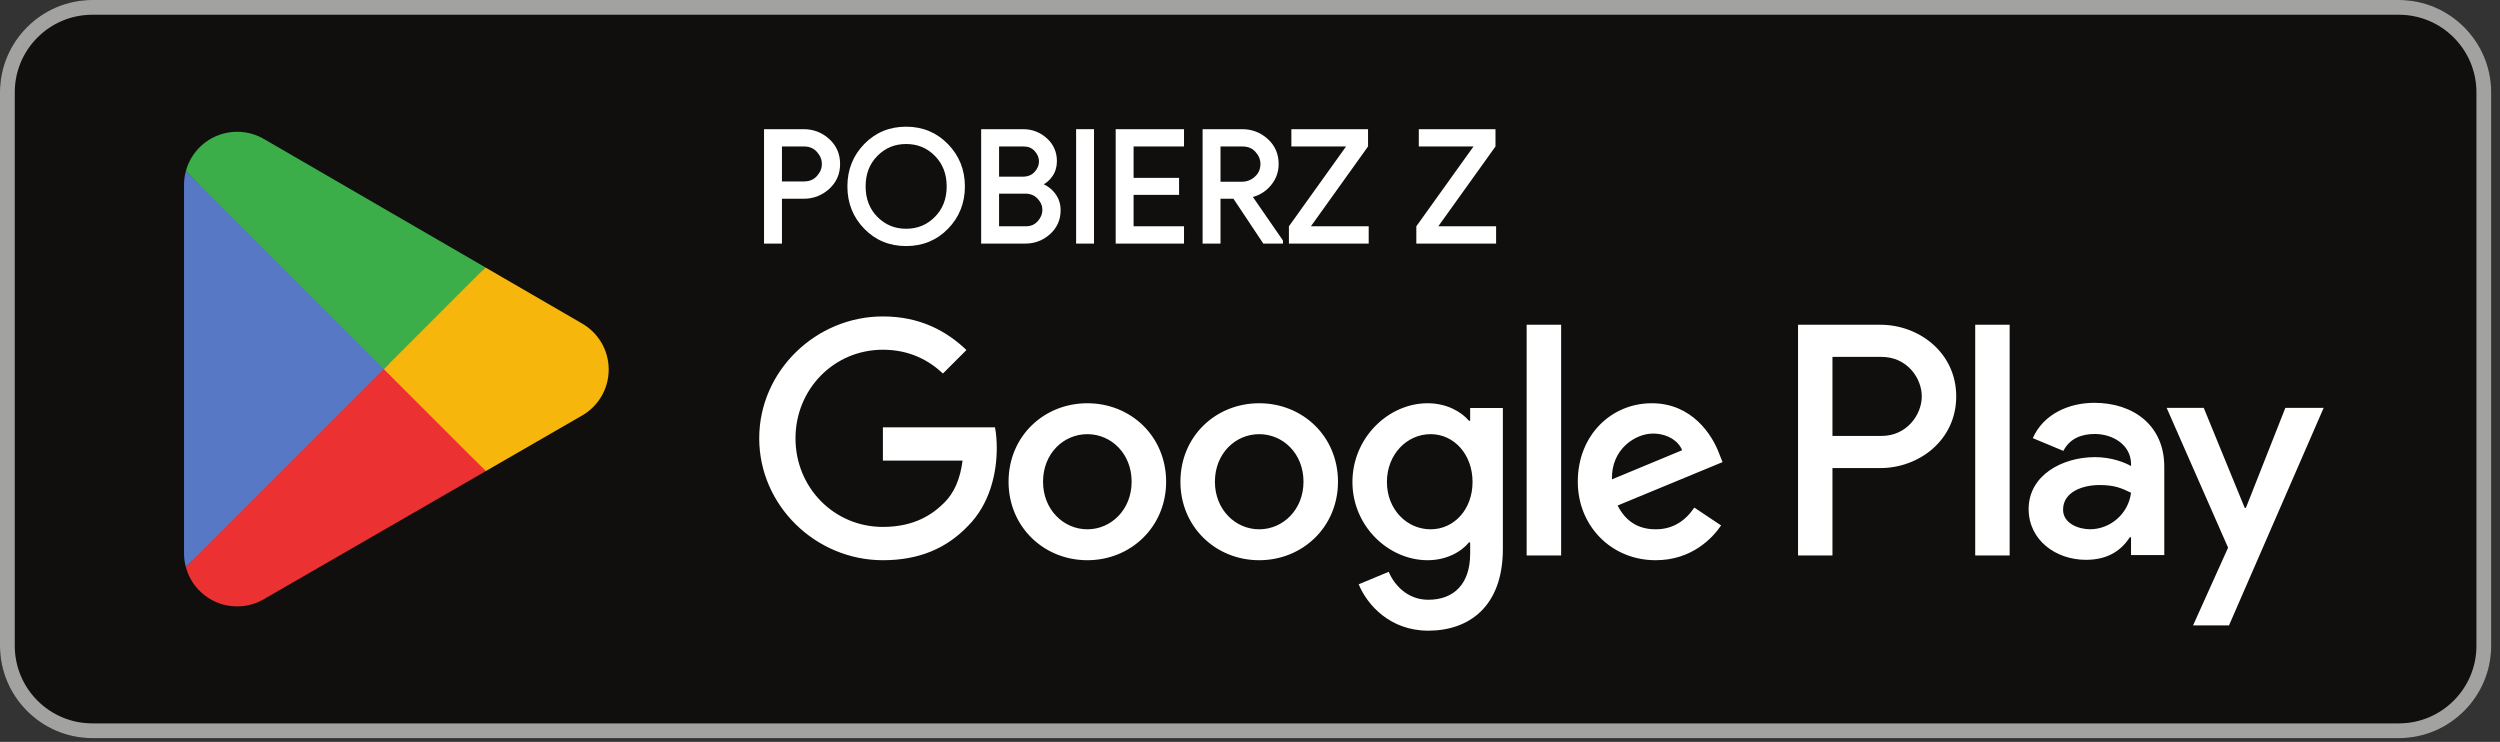
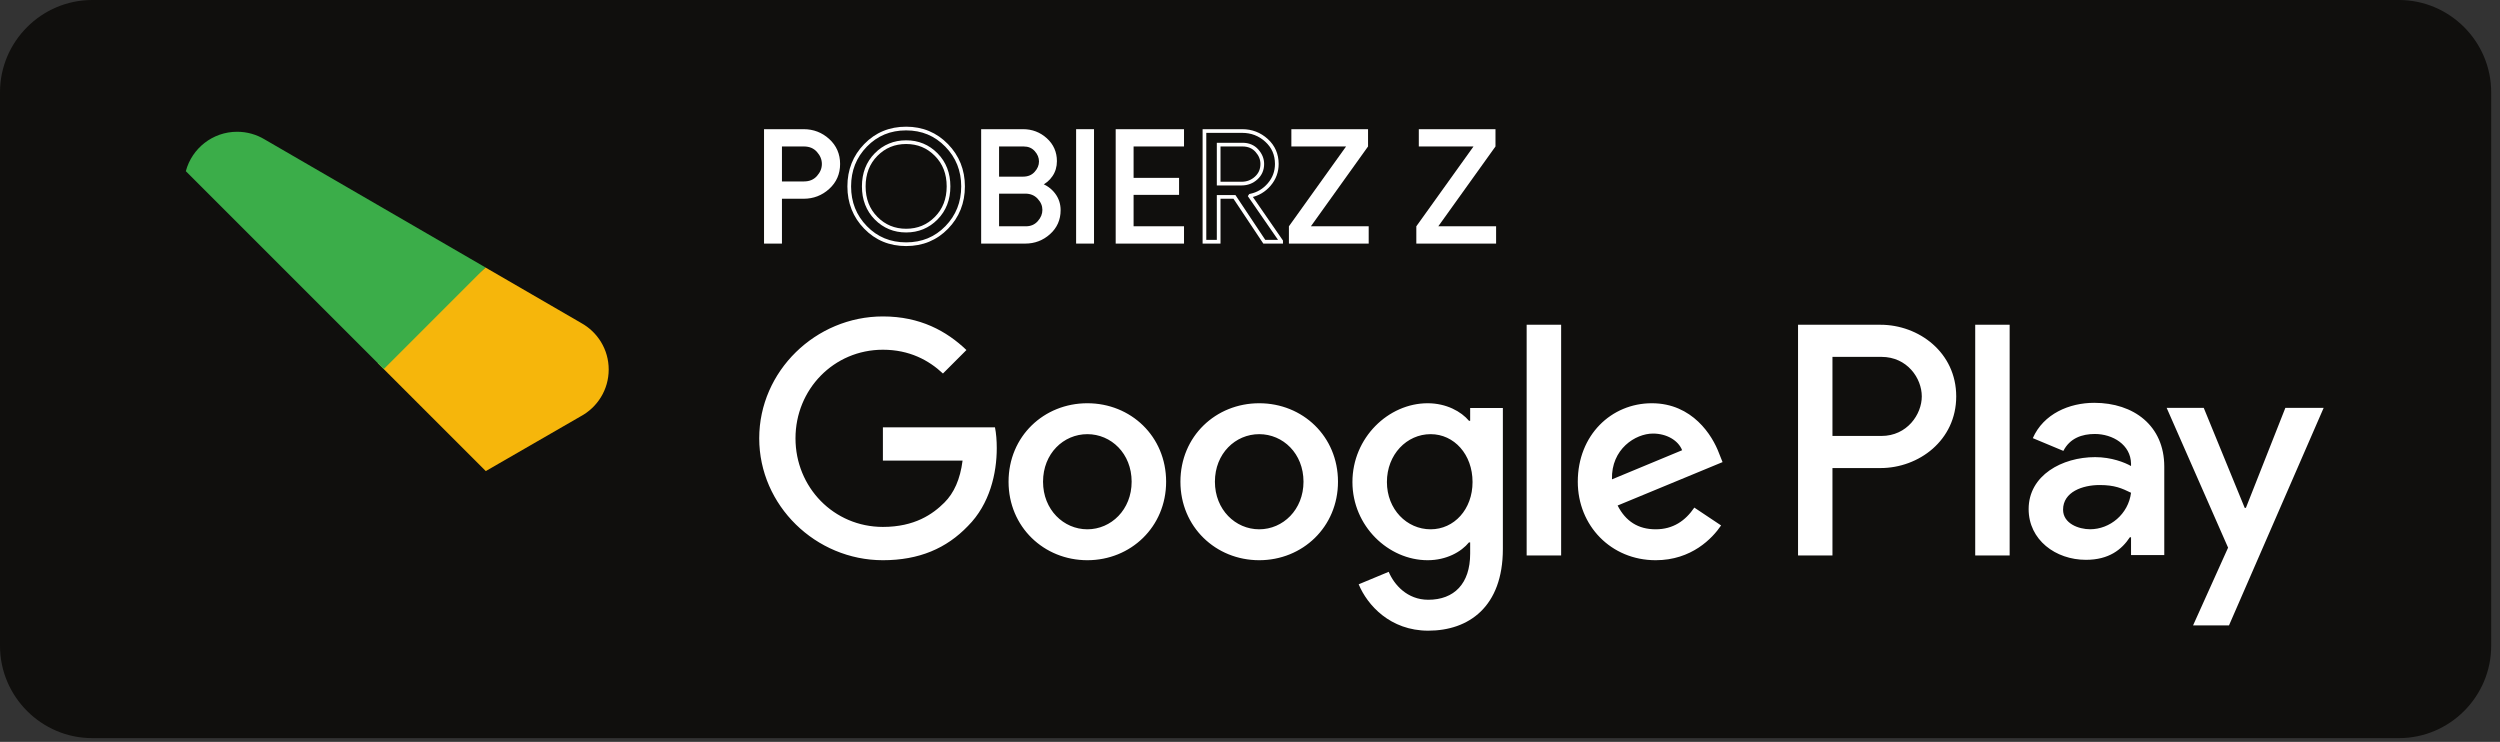
<svg xmlns="http://www.w3.org/2000/svg" width="674" height="200" viewBox="0 0 674 200" fill="none">
  <rect x="0" y="0" width="674" height="200" fill="#333333" stroke="none" />
  <g clip-path="url(#clip0_12614_16659)">
    <g clip-path="url(#clip1_12614_16659)">
      <path d="M646.75 199H24.875C11.194 199 0 187.806 0 174.125V24.875C0 11.194 11.194 -9.53674e-07 24.875 -9.53674e-07H646.75C660.431 -9.53674e-07 671.625 11.194 671.625 24.875V174.125C671.625 187.806 660.431 199 646.75 199Z" fill="#100F0D" />
-       <path d="M646.75 -9.53674e-07H24.875C11.194 -9.53674e-07 0 11.194 0 24.875V174.125C0 187.806 11.194 199 24.875 199H646.75C660.431 199 671.625 187.806 671.625 174.125V24.875C671.625 11.194 660.431 -9.53674e-07 646.75 -9.53674e-07ZM646.75 3.978C658.272 3.978 667.645 13.353 667.645 24.875V174.125C667.645 185.647 658.272 195.022 646.75 195.022H24.875C13.353 195.022 3.982 185.647 3.982 174.125V24.875C3.982 13.353 13.353 3.978 24.875 3.978H646.75Z" fill="#A2A2A1" />
-       <path d="M103.068 96.635L50.102 152.853C50.104 152.865 50.108 152.874 50.109 152.886C51.734 158.99 57.309 163.485 63.927 163.485C66.572 163.485 69.055 162.77 71.185 161.515L71.354 161.415L130.975 127.012L103.068 96.635" fill="#EB3131" />
      <path d="M156.654 87.063L156.604 87.028L130.864 72.106L101.865 97.911L130.965 127.006L156.569 112.233C161.058 109.81 164.105 105.078 164.105 99.621C164.105 94.203 161.099 89.494 156.654 87.063" fill="#F6B60B" />
-       <path d="M50.099 46.155C49.781 47.329 49.614 48.559 49.614 49.836V149.174C49.614 150.449 49.779 151.683 50.102 152.853L104.891 98.074L50.099 46.155Z" fill="#5778C5" />
      <path d="M103.458 99.504L130.874 72.097L71.321 37.569C69.156 36.273 66.63 35.524 63.927 35.524C57.309 35.524 51.726 40.027 50.102 46.139C50.1 46.145 50.1 46.149 50.1 46.154L103.458 99.504Z" fill="#3BAD49" />
    </g>
    <path d="M532.517 149.751H541.801V87.556H532.517V149.751ZM616.134 109.96L605.493 136.925H605.174L594.129 109.96H584.129L600.692 147.648L591.249 168.612H600.935L626.458 109.96H616.134ZM563.488 142.687C560.443 142.687 556.204 141.167 556.204 137.405C556.204 132.605 561.488 130.764 566.045 130.764C570.129 130.764 572.045 131.644 574.527 132.846C573.806 138.606 568.846 142.687 563.488 142.687V142.687ZM564.607 108.6C557.886 108.6 550.925 111.561 548.045 118.123L556.284 121.562C558.045 118.123 561.323 117.001 564.766 117.001C569.567 117.001 574.448 119.883 574.527 125.004V125.643C572.846 124.683 569.249 123.243 564.846 123.243C555.965 123.243 546.92 128.123 546.92 137.245C546.92 145.567 554.204 150.929 562.363 150.929C568.607 150.929 572.045 148.129 574.209 144.848H574.527V149.648H583.488V125.803C583.488 114.762 575.249 108.6 564.607 108.6V108.6ZM507.234 117.532H494.03V96.213H507.234C514.174 96.213 518.114 101.959 518.114 106.872C518.114 111.692 514.174 117.532 507.234 117.532ZM506.995 87.556H484.751V149.751H494.03V126.188H506.995C517.284 126.188 527.398 118.738 527.398 106.872C527.398 95.006 517.284 87.556 506.995 87.556ZM385.697 142.699C379.283 142.699 373.913 137.329 373.913 129.954C373.913 122.501 379.283 117.05 385.697 117.05C392.028 117.05 396.998 122.501 396.998 129.954C396.998 137.329 392.028 142.699 385.697 142.699V142.699ZM396.356 113.443H396.035C393.952 110.959 389.943 108.715 384.894 108.715C374.314 108.715 364.616 118.012 364.616 129.954C364.616 141.817 374.314 151.034 384.894 151.034C389.943 151.034 393.952 148.789 396.035 146.226H396.356V149.271C396.356 157.368 392.028 161.696 385.055 161.696C379.365 161.696 375.838 157.607 374.394 154.161L366.3 157.527C368.624 163.137 374.796 170.031 385.055 170.031C395.956 170.031 405.173 163.618 405.173 147.989V109.997H396.356V113.443ZM411.585 149.751H420.882V87.554H411.585V149.751ZM434.589 129.233C434.348 121.057 440.92 116.89 445.649 116.89C449.338 116.89 452.463 118.733 453.502 121.38L434.589 129.233ZM463.443 122.18C461.682 117.45 456.308 108.715 445.328 108.715C434.427 108.715 425.371 117.291 425.371 129.874C425.371 141.737 434.348 151.034 446.37 151.034C456.07 151.034 461.682 145.103 464.005 141.657L456.791 136.847C454.388 140.374 451.1 142.699 446.37 142.699C441.641 142.699 438.276 140.534 436.11 136.287L464.403 124.584L463.443 122.18ZM238.029 115.207V124.184H259.509C258.868 129.233 257.185 132.92 254.619 135.485C251.494 138.612 246.605 142.057 238.029 142.057C224.803 142.057 214.465 131.398 214.465 118.173C214.465 104.948 224.803 94.287 238.029 94.287C245.163 94.287 250.371 97.093 254.219 100.7L260.551 94.368C255.181 89.237 248.047 85.31 238.029 85.31C219.914 85.31 204.686 100.058 204.686 118.173C204.686 136.287 219.914 151.034 238.029 151.034C247.808 151.034 255.181 147.83 260.951 141.817C266.883 135.885 268.727 127.55 268.727 120.818C268.727 118.733 268.567 116.811 268.245 115.207H238.029ZM293.148 142.699C286.734 142.699 281.203 137.409 281.203 129.874C281.203 122.26 286.734 117.05 293.148 117.05C299.559 117.05 305.09 122.26 305.09 129.874C305.09 137.409 299.559 142.699 293.148 142.699V142.699ZM293.148 108.715C281.444 108.715 271.906 117.611 271.906 129.874C271.906 142.057 281.444 151.034 293.148 151.034C304.849 151.034 314.387 142.057 314.387 129.874C314.387 117.611 304.849 108.715 293.148 108.715ZM339.482 142.699C333.071 142.699 327.54 137.409 327.54 129.874C327.54 122.26 333.071 117.05 339.482 117.05C345.894 117.05 351.424 122.26 351.424 129.874C351.424 137.409 345.894 142.699 339.482 142.699ZM339.482 108.715C327.779 108.715 318.243 117.611 318.243 129.874C318.243 142.057 327.779 151.034 339.482 151.034C351.184 151.034 360.722 142.057 360.722 129.874C360.722 117.611 351.184 108.715 339.482 108.715Z" fill="white" />
    <path d="M210.315 49.413H216.739C218.352 49.413 219.644 48.873 220.616 47.791C221.588 46.704 222.073 45.512 222.073 44.205C222.073 42.899 221.588 41.701 220.616 40.619C219.644 39.533 218.352 38.99 216.739 38.99H210.315V49.413ZM210.315 65.174H206.481V35.323H216.655C219.182 35.323 221.374 36.163 223.22 37.844C225.07 39.525 225.993 41.647 225.993 44.205C225.993 46.76 225.07 48.879 223.22 50.56C221.374 52.243 219.182 53.084 216.655 53.084H210.315V65.174Z" fill="white" />
    <path d="M210.315 49.413V49.911H216.739C218.459 49.917 219.924 49.314 220.985 48.123H220.987C222.025 46.966 222.573 45.637 222.571 44.205C222.573 42.773 222.025 41.441 220.985 40.287H220.987C219.924 39.092 218.46 38.487 216.739 38.493H210.315H209.818V49.911H210.315V49.413H210.813V39.488H216.739C218.243 39.496 219.362 39.974 220.244 40.952L220.252 40.959L220.244 40.952C221.148 41.964 221.572 43.024 221.576 44.205C221.572 45.387 221.148 46.442 220.244 47.458C219.364 48.434 218.243 48.91 216.739 48.916H210.315V49.413H210.813H210.315ZM210.315 65.174V64.677H206.979V35.821H216.655C219.073 35.825 221.119 36.612 222.884 38.214H222.886C224.638 39.813 225.49 41.766 225.495 44.205C225.49 46.64 224.638 48.591 222.886 50.193H222.884C221.119 51.796 219.073 52.583 216.655 52.587H210.315H209.818V65.174H210.315V64.677V65.174H210.813V53.582H216.655C219.292 53.586 221.626 52.69 223.554 50.927C225.503 49.166 226.498 46.881 226.491 44.205C226.498 41.527 225.503 39.239 223.554 37.477C221.626 35.716 219.292 34.822 216.655 34.826H205.984V65.672H210.315H210.813V65.174H210.315" fill="white" />
-     <path d="M236.186 58.817C238.398 61.054 241.099 62.172 244.296 62.172C247.493 62.172 250.198 61.054 252.404 58.817C254.615 56.581 255.723 53.721 255.723 50.249C255.723 46.776 254.615 43.917 252.404 41.68C250.198 39.443 247.493 38.326 244.296 38.326C241.099 38.326 238.398 39.443 236.186 41.68C233.981 43.917 232.873 46.776 232.873 50.249C232.873 53.721 233.981 56.581 236.186 58.817ZM255.241 61.316C252.307 64.334 248.659 65.841 244.296 65.841C239.933 65.841 236.284 64.334 233.355 61.316C230.42 58.302 228.957 54.612 228.957 50.249C228.957 45.886 230.42 42.195 233.355 39.181C236.284 36.163 239.933 34.655 244.296 34.655C248.634 34.655 252.274 36.171 255.222 39.2C258.166 42.23 259.639 45.913 259.639 50.249C259.639 54.612 258.172 58.302 255.241 61.316Z" fill="white" />
    <path d="M236.186 58.818L235.832 59.167C238.126 61.494 240.983 62.675 244.296 62.669C247.607 62.675 250.47 61.494 252.76 59.167C255.065 56.839 256.225 53.826 256.221 50.249C256.225 46.671 255.065 43.659 252.758 41.33H252.76C250.47 39.004 247.607 37.822 244.296 37.828C240.983 37.822 238.126 39.004 235.832 41.33C233.531 43.659 232.371 46.671 232.375 50.249C232.371 53.826 233.531 56.839 235.832 59.167L236.186 58.818L236.54 58.468C234.429 56.32 233.376 53.618 233.37 50.249C233.376 46.879 234.429 44.178 236.54 42.03C238.67 39.883 241.214 38.829 244.296 38.824C247.377 38.829 249.926 39.883 252.05 42.03C254.165 44.178 255.22 46.879 255.226 50.249C255.22 53.618 254.165 56.32 252.05 58.468C249.926 60.615 247.377 61.668 244.296 61.674C241.214 61.668 238.67 60.615 236.54 58.468L236.186 58.818ZM255.241 61.316L254.886 60.971C252.035 63.894 248.544 65.337 244.296 65.343C240.046 65.337 236.557 63.894 233.71 60.971C230.863 58.038 229.46 54.501 229.454 50.249C229.46 45.997 230.863 42.46 233.71 39.527C236.557 36.604 240.046 35.158 244.296 35.152C248.519 35.158 251.998 36.61 254.866 39.548C257.723 42.495 259.136 46.026 259.142 50.249C259.136 54.501 257.727 58.038 254.886 60.971L255.241 61.316L255.599 61.662C258.615 58.565 260.141 54.722 260.137 50.249C260.141 45.801 258.609 41.966 255.58 38.855C252.548 35.731 248.75 34.152 244.296 34.157C239.818 34.152 236.011 35.724 232.997 38.835V38.833C229.975 41.933 228.455 45.775 228.459 50.249C228.455 54.722 229.975 58.565 232.997 61.664V61.662C236.011 64.774 239.818 66.342 244.296 66.338C248.772 66.342 252.581 64.774 255.599 61.662L255.241 61.316" fill="white" />
    <path d="M268.851 61.507H276.566C278.037 61.507 279.233 60.992 280.152 59.96C281.069 58.936 281.526 57.808 281.526 56.584C281.526 55.362 281.056 54.244 280.108 53.23C279.165 52.215 277.927 51.706 276.396 51.706H268.851V61.507ZM268.851 48.121H275.812C277.26 48.121 278.422 47.645 279.297 46.682C280.172 45.724 280.609 44.677 280.609 43.536C280.609 42.398 280.185 41.352 279.336 40.411C278.491 39.465 277.373 38.99 275.984 38.99H268.851V48.121ZM265.017 65.174V35.323H275.812C278.15 35.323 280.172 36.097 281.882 37.636C283.592 39.181 284.447 41.118 284.447 43.453C284.447 44.869 284.078 46.121 283.339 47.205C282.605 48.289 281.623 49.11 280.399 49.666V49.831C281.872 50.33 283.081 51.193 284.029 52.415C284.972 53.64 285.448 55.059 285.448 56.67C285.448 59.114 284.548 61.143 282.756 62.755C280.962 64.368 278.844 65.174 276.396 65.174H265.017Z" fill="white" />
    <path d="M268.851 61.507V62.005H276.566C278.152 62.011 279.52 61.428 280.523 60.292H280.521C281.508 59.198 282.027 57.935 282.023 56.584C282.027 55.232 281.489 53.974 280.473 52.89C279.441 51.772 278.036 51.203 276.396 51.209H268.354V62.005H268.851V61.507H269.349V52.204H276.396C277.818 52.21 278.891 52.661 279.744 53.568C280.622 54.517 281.024 55.494 281.028 56.584C281.026 57.682 280.632 58.674 279.781 59.63C278.947 60.555 277.923 61.002 276.566 61.01H268.851V61.507H269.349H268.851ZM268.851 48.121V48.619H275.812C277.367 48.624 278.699 48.088 279.664 47.017V47.019C280.607 45.993 281.108 44.807 281.106 43.536C281.108 42.273 280.624 41.092 279.705 40.077L279.707 40.079C278.772 39.026 277.484 38.487 275.984 38.493H268.354V48.619H268.851V48.121H269.349V39.488H275.984C277.262 39.496 278.206 39.904 278.965 40.742L278.969 40.745L278.967 40.744C279.748 41.615 280.107 42.524 280.111 43.536C280.107 44.545 279.736 45.458 278.929 46.346L278.928 46.349C278.144 47.202 277.153 47.618 275.812 47.624H268.851V48.121H269.349H268.851ZM265.017 65.174H265.514V35.821H275.812C278.039 35.825 279.919 36.544 281.547 38.006C283.16 39.471 283.942 41.242 283.949 43.453C283.947 44.784 283.607 45.925 282.927 46.926C282.243 47.937 281.341 48.69 280.193 49.213L279.901 49.346V49.831V50.187L280.239 50.301C281.625 50.776 282.743 51.572 283.634 52.721V52.719C284.511 53.862 284.946 55.156 284.95 56.67C284.942 58.994 284.118 60.854 282.424 62.386C280.711 63.919 278.735 64.673 276.396 64.677H265.017V65.174H265.514H265.017V65.672H276.396C278.953 65.676 281.213 64.817 283.089 63.124C284.98 61.435 285.951 59.237 285.945 56.67C285.947 54.962 285.432 53.419 284.423 52.113L284.422 52.111C283.419 50.817 282.119 49.887 280.56 49.361L280.399 49.831H280.897V49.666H280.399L280.605 50.119C281.907 49.53 282.968 48.645 283.751 47.483L283.749 47.485C284.546 46.318 284.944 44.955 284.944 43.453C284.95 40.998 284.021 38.892 282.214 37.267L282.208 37.261L282.214 37.267C280.422 35.648 278.259 34.822 275.812 34.826H264.519V65.672H265.017V65.174" fill="white" />
    <path d="M290.617 65.174V35.323H294.45V65.174H290.617Z" fill="white" />
    <path d="M290.617 65.174H291.115V35.821H293.952V64.677H290.617V65.174H291.115H290.617V65.672H294.45H294.947V34.826H290.617H290.12V65.672H290.617V65.174Z" fill="white" />
    <path d="M318.713 38.99H305.119V48.455H317.378V52.042H305.119V61.507H318.713V65.174H301.287V35.323H318.713V38.99Z" fill="white" />
    <path d="M318.713 38.991V38.493H304.621V48.953H316.881V51.544L304.621 51.545V62.005H318.215V64.677H301.784V35.821H318.215V38.991H318.713V38.493V38.991H319.21V35.324V34.826H300.789V65.672H319.21V61.507V61.01H305.616V52.54H317.876V48.455V47.958H305.616V39.488H319.21V38.991H318.713" fill="white" />
-     <path d="M328.553 49.498H334.723C336.252 49.498 337.564 48.997 338.662 47.996C339.758 46.999 340.312 45.732 340.312 44.205C340.312 42.899 339.826 41.701 338.855 40.619C337.881 39.533 336.589 38.99 334.976 38.99H328.553V49.498ZM324.718 65.174V35.323H334.892C337.418 35.323 339.612 36.163 341.459 37.844C343.305 39.525 344.228 41.647 344.228 44.205C344.228 46.288 343.548 48.13 342.188 49.728C340.827 51.327 339.127 52.332 337.097 52.75L337.016 52.874L345.394 65.009V65.174H340.856L332.808 53.084H328.553V65.174H324.718Z" fill="white" />
    <path d="M328.553 49.499V49.996H334.723C336.361 50 337.817 49.447 338.999 48.366C340.192 47.285 340.815 45.853 340.809 44.205C340.813 42.773 340.266 41.441 339.226 40.287C338.161 39.092 336.698 38.487 334.976 38.493H328.553H328.055V49.996H328.553V49.499H329.05V39.488H334.976C336.48 39.496 337.599 39.974 338.484 40.952C339.389 41.964 339.811 43.024 339.814 44.205C339.809 45.612 339.325 46.712 338.328 47.629C337.311 48.548 336.145 48.997 334.723 49.001H328.553V49.499H329.05H328.553ZM324.718 65.174H325.216V35.821H334.892C337.307 35.825 339.36 36.612 341.124 38.214C342.872 39.813 343.725 41.766 343.73 44.205C343.727 46.181 343.097 47.888 341.808 49.408C340.512 50.925 338.924 51.864 336.999 52.264L336.799 52.305L336.602 52.599L336.413 52.88L344.897 65.164V65.174H345.394V64.677H341.122L333.075 52.587H328.553H328.055V64.677H324.718V65.174H325.216H324.718V65.672H328.553H329.05V53.582H332.542L340.59 65.672H345.394H345.892V65.009V64.853L337.424 52.593L337.016 52.874L337.43 53.151L337.511 53.026L337.098 52.75L337.199 53.238C339.329 52.803 341.142 51.73 342.567 50.051C343.999 48.373 344.729 46.397 344.725 44.205C344.731 41.527 343.738 39.239 341.793 37.477C339.865 35.716 337.529 34.822 334.892 34.826H324.221V65.672H324.718V65.174Z" fill="white" />
    <path d="M347.989 65.174V61.171L363.866 38.99H348.649V35.323H368.326V39.327L352.449 61.507H368.501V65.174H347.989Z" fill="white" />
    <path d="M347.989 65.174H348.486V61.33L364.834 38.493H349.147V35.821H367.829V39.168L351.481 62.005H368.004V64.677H347.989V65.174H348.486H347.989V65.672H368.999V61.507V61.01H353.416L368.824 39.486V35.324V34.826H348.152V38.991V39.488H362.899L347.491 61.012V65.174V65.672H347.989V65.174Z" fill="white" />
    <path d="M382.338 65.174V61.171L398.226 38.99H383.009V35.323H402.686V39.327L386.799 61.507H402.851V65.174H382.338Z" fill="white" />
    <path d="M382.338 65.174H382.836V61.33L399.194 38.493H383.507V35.821H402.188V39.168L385.831 62.005H402.353V64.677H382.338V65.174H382.836H382.338V65.672H403.348V61.507V61.01H387.766L403.183 39.486V35.324V34.826H382.511V38.991V39.488H397.258L381.841 61.012V65.174V65.672H382.338V65.174Z" fill="white" />
  </g>
  <defs>
    <clipPath id="clip0_12614_16659">
      <rect width="673.134" height="200" fill="white" />
    </clipPath>
    <clipPath id="clip1_12614_16659">
      <rect width="673.134" height="200" fill="white" />
    </clipPath>
  </defs>
</svg>